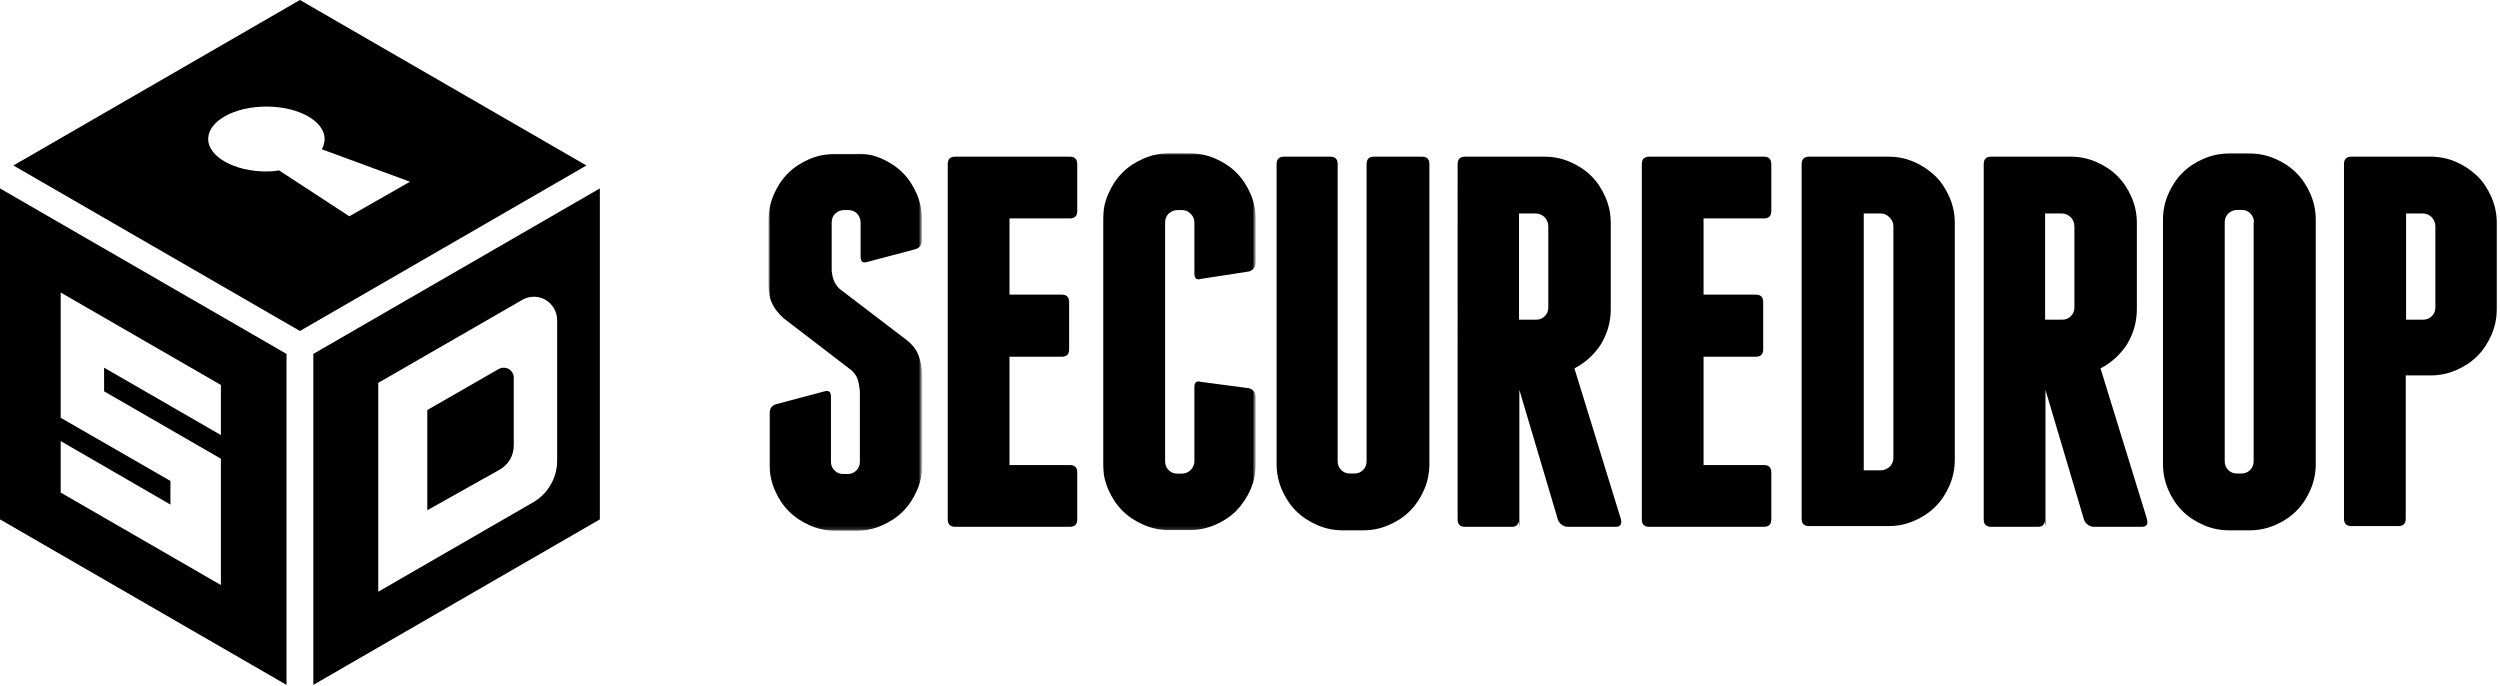
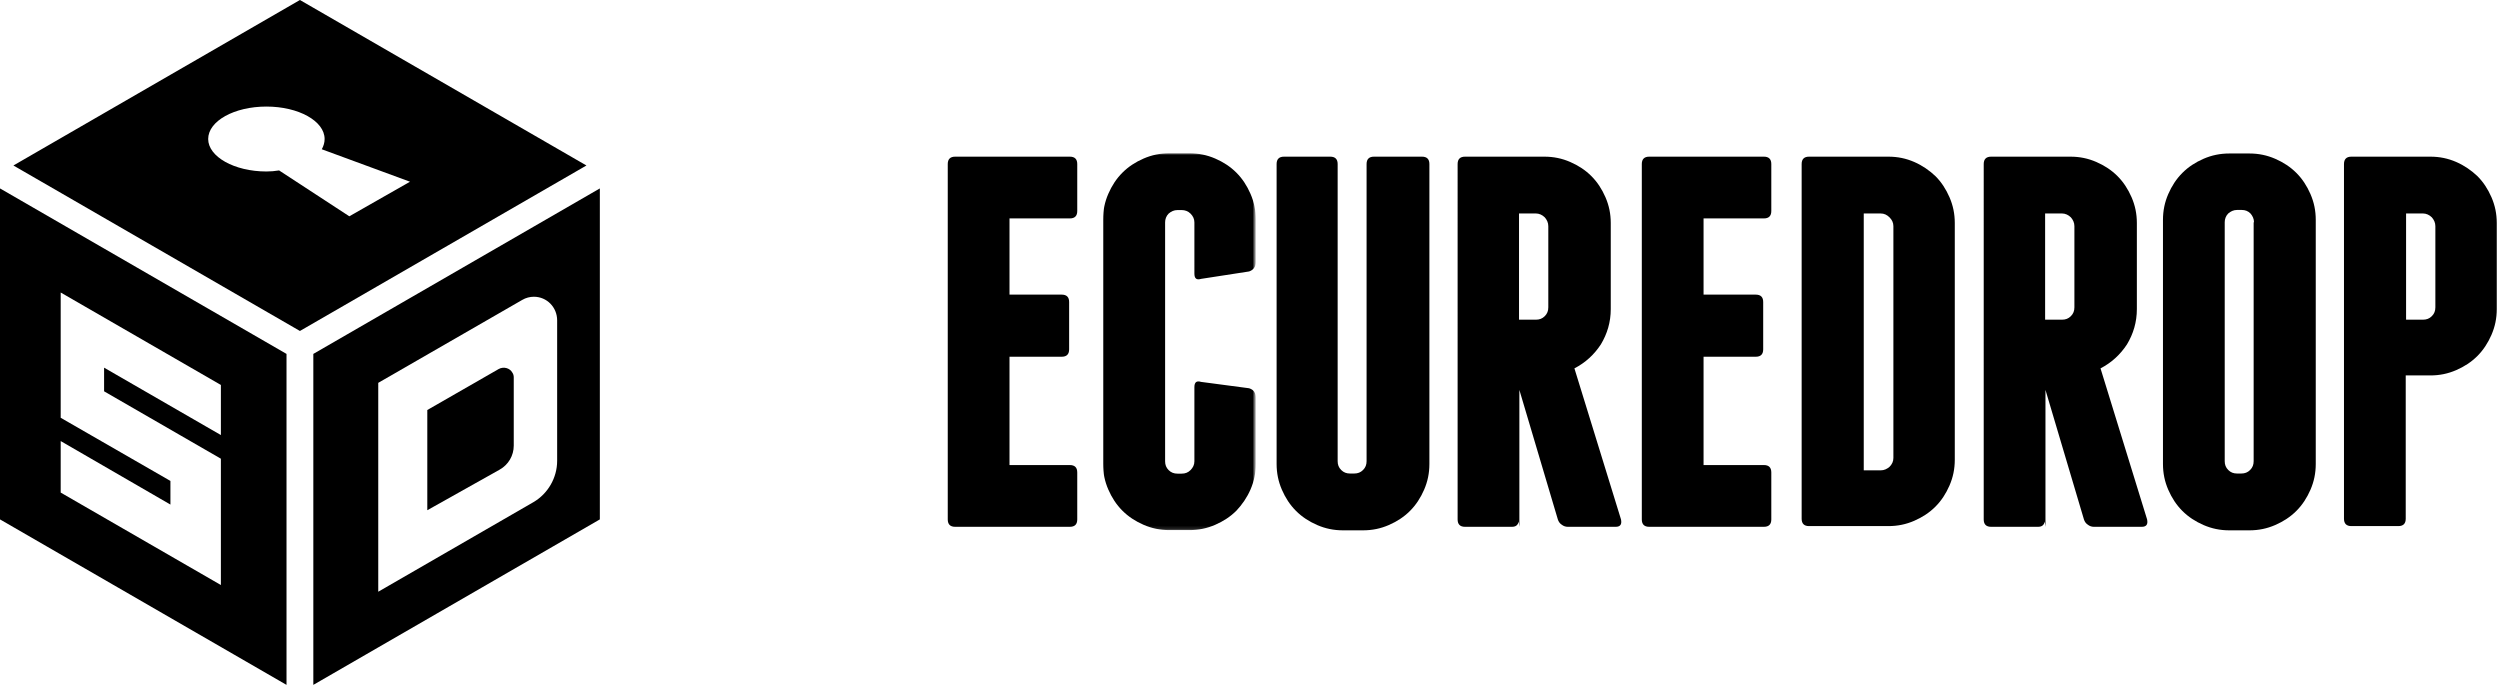
<svg xmlns="http://www.w3.org/2000/svg" xmlns:ns1="http://sodipodi.sourceforge.net/DTD/sodipodi-0.dtd" xmlns:ns2="http://www.inkscape.org/namespaces/inkscape" width="145.246mm" height="39.842mm" viewBox="0 0 145.246 39.842" version="1.1" id="svg1342" ns1:docname="horizontal_black.svg" ns2:export-filename="/home/anxhelo/Desktop/SecureDrop/PNG/horizontal_black.png" ns2:export-xdpi="96" ns2:export-ydpi="96" ns2:version="0.92.3 (2405546, 2018-03-11)">
  <defs id="defs1336">
    <mask id="mask-2_9_" height="107" width="43.4" y="42.8" x="217.9" maskUnits="userSpaceOnUse">
      <g id="g2397" class="st0" style="filter:url(#Adobe_OpacityMaskFilter)">
-         <polygon points="217.9,42.8 261.4,42.8 261.4,149.7 217.9,149.7 " class="st1" id="path-1_9_" style="fill:#ffffff" />
-       </g>
+         </g>
    </mask>
    <filter height="107" width="43.4" y="42.8" x="217.9" filterUnits="userSpaceOnUse" id="Adobe_OpacityMaskFilter">
      <feColorMatrix id="feColorMatrix2391" values="1 0 0 0 0  0 1 0 0 0  0 0 1 0 0  0 0 0 1 0" type="matrix" />
    </filter>
    <mask id="mask-4_9_" height="107" width="43.4" y="42.8" x="251.5" maskUnits="userSpaceOnUse">
      <g id="g2409" class="st3" style="filter:url(#Adobe_OpacityMaskFilter_1_)">
        <polygon points="251.5,42.8 294.9,42.8 294.9,149.7 251.5,149.7 " class="st1" id="path-3_9_" style="fill:#ffffff" />
      </g>
    </mask>
    <filter height="107" width="43.4" y="42.8" x="251.5" filterUnits="userSpaceOnUse" id="Adobe_OpacityMaskFilter_1_">
      <feColorMatrix id="feColorMatrix2403" values="1 0 0 0 0  0 1 0 0 0  0 0 1 0 0  0 0 0 1 0" type="matrix" />
    </filter>
    <filter height="107" width="43.4" y="42.8" x="217.9" filterUnits="userSpaceOnUse" id="filter2466">
      <feColorMatrix id="feColorMatrix2464" values="1 0 0 0 0  0 1 0 0 0  0 0 1 0 0  0 0 0 1 0" type="matrix" />
    </filter>
    <filter height="107" width="43.4" y="42.8" x="251.5" filterUnits="userSpaceOnUse" id="filter2477">
      <feColorMatrix id="feColorMatrix2475" values="1 0 0 0 0  0 1 0 0 0  0 0 1 0 0  0 0 0 1 0" type="matrix" />
    </filter>
  </defs>
  <ns1:namedview id="base" pagecolor="#ffffff" bordercolor="#666666" borderopacity="1.0" ns2:pageopacity="0.0" ns2:pageshadow="2" ns2:zoom="0.7" ns2:cx="332.42697" ns2:cy="282.152" ns2:document-units="mm" ns2:current-layer="layer1" showgrid="false" fit-margin-top="0" fit-margin-left="0" fit-margin-right="0" fit-margin-bottom="0" ns2:window-width="1366" ns2:window-height="717" ns2:window-x="0" ns2:window-y="0" ns2:window-maximized="1" units="px" ns2:snap-page="true" />
  <g ns2:label="Layer 1" ns2:groupmode="layer" id="layer1" transform="translate(-24.139,-122.685)">
    <g id="g2450" transform="matrix(0.205,0,0,0.205,24.139,122.685)">
      <g id="Symbols_6_">
        <g id="g2439">
          <g id="Logo_x2F_White-Text_15_">
            <g id="SD-Logo_15_">
              <g transform="translate(0,0.633)" id="Group-3_15_">
                <defs id="defs2394">
                  <filter height="107" width="43.4" y="42.8" x="217.9" filterUnits="userSpaceOnUse" id="filter2645">
                    <feColorMatrix id="feColorMatrix2643" values="1 0 0 0 0  0 1 0 0 0  0 0 1 0 0  0 0 0 1 0" type="matrix" />
                  </filter>
                </defs>
                <mask id="mask2534" height="107" width="43.4" y="42.8" x="217.9" maskUnits="userSpaceOnUse">
                  <g id="g2532" class="st0" style="filter:url(#Adobe_OpacityMaskFilter)">
                    <polygon points="261.4,42.8 261.4,149.7 217.9,149.7 217.9,42.8 " class="st1" id="polygon2530" style="fill:#ffffff" />
                  </g>
                </mask>
                <path mask="url(#mask-2_9_)" d="m 249.8,44.3 c 2.3,1 4.3,2.3 6,4 1.7,1.7 3,3.7 4,6 1,2.3 1.5,4.7 1.5,7.3 v 5.7 c 0,1.4 -0.6,2.3 -1.9,2.7 l -13.6,3.6 c -1.3,0.4 -1.9,-0.1 -1.9,-1.5 v -9.7 c 0,-1 -0.4,-1.8 -1,-2.5 -0.7,-0.7 -1.5,-1 -2.5,-1 h -1.2 c -1,0 -1.8,0.4 -2.5,1 -0.7,0.7 -1,1.6 -1,2.5 V 76 c 0.1,1.1 0.3,2 0.6,2.8 0.3,0.8 0.8,1.6 1.6,2.4 L 257.3,96 c 1.6,1.4 2.6,2.8 3.1,4.3 0.5,1.4 0.8,3.1 1,4.9 V 131 c 0,2.6 -0.5,5 -1.5,7.3 -1,2.3 -2.3,4.3 -4,6 -1.7,1.7 -3.7,3 -6,4 -2.3,1 -4.7,1.5 -7.3,1.5 h -5.7 c -2.6,0 -5,-0.5 -7.3,-1.5 -2.3,-1 -4.3,-2.3 -6,-4 -1.7,-1.7 -3,-3.7 -4,-6 -1,-2.3 -1.5,-4.7 -1.5,-7.3 v -14.4 c 0,-1.4 0.6,-2.3 1.9,-2.7 l 13.6,-3.6 c 1.3,-0.4 1.9,0.1 1.9,1.5 v 18.4 c 0,1 0.3,1.8 1,2.5 0.7,0.7 1.5,1 2.5,1 h 1.2 c 1,0 1.8,-0.3 2.5,-1 0.7,-0.7 1,-1.5 1,-2.5 v -19.8 c -0.1,-1.3 -0.3,-2.4 -0.6,-3.4 -0.3,-1 -0.9,-1.9 -1.8,-2.7 L 222,89.5 c -1.5,-1.4 -2.6,-2.8 -3.2,-4.2 -0.7,-1.4 -1,-3.2 -1,-5.5 v -18 c 0,-2.6 0.5,-5 1.5,-7.3 1,-2.3 2.3,-4.3 4,-6 1.7,-1.7 3.7,-3 6,-4 2.3,-1 4.7,-1.5 7.3,-1.5 h 5.7 c 2.8,-0.2 5.2,0.3 7.5,1.3" class="st2" id="Fill-1_17_" ns2:connector-curvature="0" />
              </g>
              <path d="m 305.3,133.9 v 13.3 c 0,1.4 -0.7,2.1 -2.1,2.1 h -32.5 c -1.4,0 -2.1,-0.7 -2.1,-2.1 V 46.5 c 0,-1.4 0.7,-2.1 2.1,-2.1 h 32.5 c 1.4,0 2.1,0.7 2.1,2.1 v 13.3 c 0,1.4 -0.7,2.1 -2.1,2.1 h -17.1 v 21.6 h 14.8 c 1.4,0 2.1,0.7 2.1,2.1 V 99 c 0,1.4 -0.7,2.1 -2.1,2.1 h -14.8 v 30.7 h 17.1 c 1.4,0 2.1,0.7 2.1,2.1" id="Fill-4_17_" ns2:connector-curvature="0" />
              <g transform="translate(61,0.633)" id="Group-8_15_">
                <defs id="defs2406">
                  <filter height="107" width="43.4" y="42.8" x="251.5" filterUnits="userSpaceOnUse" id="filter2656">
                    <feColorMatrix id="feColorMatrix2654" values="1 0 0 0 0  0 1 0 0 0  0 0 1 0 0  0 0 0 1 0" type="matrix" />
                  </filter>
                </defs>
                <mask id="mask2546" height="107" width="43.4" y="42.8" x="251.5" maskUnits="userSpaceOnUse">
                  <g id="g2544" class="st3" style="filter:url(#Adobe_OpacityMaskFilter_1_)">
                    <polygon points="294.9,42.8 294.9,149.7 251.5,149.7 251.5,42.8 " class="st1" id="polygon2542" style="fill:#ffffff" />
                  </g>
                </mask>
                <path mask="url(#mask-4_9_)" d="m 283.4,44.3 c 2.3,1 4.3,2.3 6,4 1.7,1.7 3,3.7 4,6 1,2.3 1.5,4.7 1.5,7.3 v 12 c 0,1.4 -0.7,2.3 -1.9,2.7 l -13.6,2.1 c -1.3,0.4 -1.9,-0.1 -1.9,-1.5 V 62.4 c 0,-1 -0.4,-1.8 -1.1,-2.5 -0.7,-0.7 -1.6,-1 -2.5,-1 h -1.2 c -1,0 -1.8,0.4 -2.5,1 -0.7,0.7 -1,1.6 -1,2.5 v 67.7 c 0,1 0.3,1.8 1,2.5 0.7,0.7 1.5,1 2.5,1 h 1.2 c 1,0 1.8,-0.3 2.5,-1 0.7,-0.7 1.1,-1.5 1.1,-2.5 v -21 c 0,-1.4 0.6,-1.9 1.9,-1.5 l 13.6,1.8 c 1.3,0.4 1.9,1.3 1.9,2.7 v 18.7 c 0,2.6 -0.5,5 -1.5,7.3 -1,2.3 -2.4,4.3 -4,6 -1.7,1.7 -3.7,3 -6,4 -2.3,1 -4.7,1.5 -7.3,1.5 h -5.7 c -2.6,0 -5,-0.5 -7.3,-1.5 -2.3,-1 -4.3,-2.3 -6,-4 -1.7,-1.7 -3,-3.7 -4,-6 -1,-2.3 -1.5,-4.7 -1.5,-7.3 V 61.6 c 0,-2.6 0.5,-5 1.5,-7.3 1,-2.3 2.3,-4.3 4,-6 1.7,-1.7 3.7,-3 6,-4 2.3,-1 4.7,-1.5 7.3,-1.5 h 5.7 c 2.5,0 5,0.5 7.3,1.5" class="st4" id="Fill-6_17_" ns2:connector-curvature="0" />
              </g>
              <path d="m 405.1,46.5 v 85 c 0,2.6 -0.5,5 -1.5,7.3 -1,2.3 -2.3,4.3 -4,6 -1.7,1.7 -3.7,3 -6,4 -2.3,1 -4.7,1.5 -7.3,1.5 h -5.7 c -2.6,0 -5,-0.5 -7.3,-1.5 -2.3,-1 -4.3,-2.3 -6,-4 -1.7,-1.7 -3,-3.7 -4,-6 -1,-2.3 -1.5,-4.7 -1.5,-7.3 v -85 c 0,-1.4 0.7,-2.1 2.1,-2.1 H 377 c 1.4,0 2.1,0.7 2.1,2.1 v 84.2 c 0,1 0.3,1.8 1,2.5 0.7,0.7 1.5,1 2.5,1 h 1.2 c 1,0 1.8,-0.3 2.5,-1 0.7,-0.7 1,-1.5 1,-2.5 V 46.5 c 0,-1.4 0.7,-2.1 2.1,-2.1 H 403 c 1.4,0 2.1,0.7 2.1,2.1" id="Fill-9_17_" ns2:connector-curvature="0" />
              <path d="m 430.5,90.6 h 4.8 c 1,0 1.8,-0.3 2.5,-1 0.7,-0.7 1,-1.5 1,-2.5 v -23 c 0,-1 -0.4,-1.8 -1,-2.5 -0.7,-0.7 -1.6,-1.1 -2.5,-1.1 h -4.8 z m 28.9,56.6 c 0.3,1.4 -0.2,2.1 -1.5,2.1 h -13.6 c -0.6,0 -1.2,-0.2 -1.7,-0.6 -0.6,-0.4 -0.9,-0.9 -1.1,-1.5 l -10.9,-36.7 v 38.8 l -0.2,-1.5 c -0.2,1 -0.8,1.5 -1.9,1.5 h -13.3 c -1.4,0 -2.1,-0.7 -2.1,-2.1 V 46.5 c 0,-1.4 0.7,-2.1 2.1,-2.1 h 22.5 c 2.6,0 5,0.5 7.3,1.5 2.3,1 4.3,2.3 6,4 1.7,1.7 3,3.7 4,6 1,2.3 1.5,4.7 1.5,7.3 v 24.4 c 0,3.7 -1,7 -2.8,10 -1.9,2.9 -4.4,5.2 -7.5,6.8 z" id="Fill-11_17_" ns2:connector-curvature="0" />
              <path d="m 502,133.9 v 13.3 c 0,1.4 -0.7,2.1 -2.1,2.1 h -32.5 c -1.4,0 -2.1,-0.7 -2.1,-2.1 V 46.5 c 0,-1.4 0.7,-2.1 2.1,-2.1 h 32.5 c 1.4,0 2.1,0.7 2.1,2.1 v 13.3 c 0,1.4 -0.7,2.1 -2.1,2.1 h -17.1 v 21.6 h 14.8 c 1.4,0 2.1,0.7 2.1,2.1 V 99 c 0,1.4 -0.7,2.1 -2.1,2.1 h -14.8 v 30.7 h 17.1 c 1.4,0 2.1,0.7 2.1,2.1" id="Fill-13_17_" ns2:connector-curvature="0" />
              <g id="Fill-15_16_">
                <g id="g2419">
                  <path id="path2417" d="m 536.6,64.1 c 0,-1 -0.4,-1.8 -1.1,-2.5 -0.7,-0.7 -1.5,-1.1 -2.5,-1.1 h -4.8 v 72.8 h 4.8 c 1,0 1.8,-0.4 2.5,-1 0.7,-0.7 1.1,-1.5 1.1,-2.5 z m -1.4,-19.7 c 2.6,0 5,0.5 7.3,1.5 2.3,1 4.3,2.4 6,4 1.7,1.7 3,3.7 4,6 1,2.3 1.5,4.7 1.5,7.3 v 67.1 c 0,2.6 -0.5,5 -1.5,7.3 -1,2.3 -2.3,4.3 -4,6 -1.7,1.7 -3.7,3 -6,4 -2.3,1 -4.7,1.5 -7.3,1.5 h -22.5 c -1.4,0 -2.1,-0.7 -2.1,-2.1 V 46.5 c 0,-1.4 0.7,-2.1 2.1,-2.1 z" ns2:connector-curvature="0" />
                </g>
              </g>
              <g id="Fill-17_16_">
                <g id="g2424">
                  <path id="path2422" d="m 579.6,90.6 h 4.8 c 1,0 1.8,-0.3 2.5,-1 0.7,-0.7 1,-1.5 1,-2.5 v -23 c 0,-1 -0.4,-1.8 -1,-2.5 -0.7,-0.7 -1.6,-1.1 -2.5,-1.1 h -4.8 z m 28.9,56.6 c 0.3,1.4 -0.2,2.1 -1.5,2.1 h -13.6 c -0.6,0 -1.2,-0.2 -1.7,-0.6 -0.6,-0.4 -0.9,-0.9 -1.1,-1.5 l -10.9,-36.7 v 38.8 l -0.2,-1.5 c -0.2,1 -0.8,1.5 -1.9,1.5 h -13.3 c -1.4,0 -2.1,-0.7 -2.1,-2.1 V 46.5 c 0,-1.4 0.7,-2.1 2.1,-2.1 h 22.5 c 2.6,0 5,0.5 7.3,1.5 2.3,1 4.3,2.3 6,4 1.7,1.7 3,3.7 4,6 1,2.3 1.5,4.7 1.5,7.3 v 24.4 c 0,3.7 -1,7 -2.8,10 -1.9,2.9 -4.4,5.2 -7.5,6.8 z" ns2:connector-curvature="0" />
                </g>
              </g>
              <g id="Fill-19_16_">
                <g id="g2429">
                  <path id="path2427" d="m 638.8,63 c 0,-1 -0.4,-1.8 -1,-2.5 -0.7,-0.7 -1.5,-1 -2.5,-1 H 634 c -1,0 -1.8,0.4 -2.5,1 -0.7,0.7 -1,1.6 -1,2.5 v 67.7 c 0,1 0.3,1.8 1,2.5 0.7,0.7 1.5,1 2.5,1 h 1.2 c 1,0 1.8,-0.3 2.5,-1 0.7,-0.7 1,-1.5 1,-2.5 V 63 Z m 17.5,68.5 c 0,2.6 -0.5,5 -1.5,7.3 -1,2.3 -2.3,4.3 -4,6 -1.7,1.7 -3.7,3 -6,4 -2.3,1 -4.7,1.5 -7.3,1.5 h -5.7 c -2.6,0 -5,-0.5 -7.3,-1.5 -2.3,-1 -4.3,-2.3 -6,-4 -1.7,-1.7 -3,-3.7 -4,-6 -1,-2.3 -1.5,-4.7 -1.5,-7.3 V 62.3 c 0,-2.6 0.5,-5 1.5,-7.3 1,-2.3 2.3,-4.3 4,-6 1.7,-1.7 3.7,-3 6,-4 2.3,-1 4.7,-1.5 7.3,-1.5 h 5.7 c 2.6,0 5,0.5 7.3,1.5 2.3,1 4.3,2.3 6,4 1.7,1.7 3,3.7 4,6 1,2.3 1.5,4.7 1.5,7.3 z" ns2:connector-curvature="0" />
                </g>
              </g>
              <g id="Fill-21_16_">
                <g id="g2434">
                  <path id="path2432" d="m 690.2,64.1 c 0,-1 -0.4,-1.8 -1,-2.5 -0.7,-0.7 -1.6,-1.1 -2.5,-1.1 h -4.8 v 30.1 h 4.8 c 1,0 1.8,-0.3 2.5,-1 0.7,-0.7 1,-1.5 1,-2.5 z m -1.4,-19.7 c 2.6,0 5,0.5 7.3,1.5 2.3,1 4.3,2.4 6,4 1.7,1.7 3,3.7 4,6 1,2.3 1.5,4.7 1.5,7.3 v 24.4 c 0,2.6 -0.5,5 -1.5,7.3 -1,2.3 -2.3,4.3 -4,6 -1.7,1.7 -3.7,3 -6,4 -2.3,1 -4.7,1.5 -7.3,1.5 h -7 V 147 c 0,1.4 -0.7,2.1 -2.1,2.1 h -13.3 c -1.4,0 -2.1,-0.7 -2.1,-2.1 V 46.5 c 0,-1.4 0.7,-2.1 2.1,-2.1 z" ns2:connector-curvature="0" />
                </g>
              </g>
            </g>
          </g>
        </g>
      </g>
      <path id="path2442" d="m 141.3,104.6 -20.2,11.6 v 28.4 l 20.5,-11.5 c 2.5,-1.4 4,-4 4,-6.8 V 107 c 0,-0.5 -0.1,-1 -0.4,-1.4 -0.7,-1.3 -2.5,-1.8 -3.9,-1 z" ns2:connector-curvature="0" />
      <path id="path2444" d="m 170,53.4 -81.2,46.9 v 93.8 L 170,147.2 Z m -12.1,77.2 c 0,4.8 -2.6,9.3 -6.7,11.7 l -44,25.4 V 108.5 L 148,85 c 1,-0.6 2.2,-0.9 3.3,-0.9 3.7,0 6.6,3 6.6,6.7 z" ns2:connector-curvature="0" />
      <path id="path2446" d="M 166.2,46.9 85,0 3.8,46.9 85,93.8 Z M 75.5,48.6 C 66.4,48.6 59,44.4 59,39.4 c 0,-5.1 7.4,-9.2 16.5,-9.2 9.1,0 16.5,4.1 16.5,9.2 0,1 -0.3,2 -0.8,2.9 l 25,9.2 -17.2,9.8 -19.9,-13 c -1.2,0.2 -2.4,0.3 -3.6,0.3 z" ns2:connector-curvature="0" />
      <path id="path2448" d="m 0,53.4 v 93.8 l 81.2,46.9 V 100.3 Z M 62.6,165.8 17.2,139.6 V 125 l 31.1,18 v -6.7 L 17.2,118.4 V 82.9 l 45.4,26.2 v 14.2 L 29.5,104.2 v 6.7 L 62.6,130 Z" ns2:connector-curvature="0" />
    </g>
  </g>
</svg>